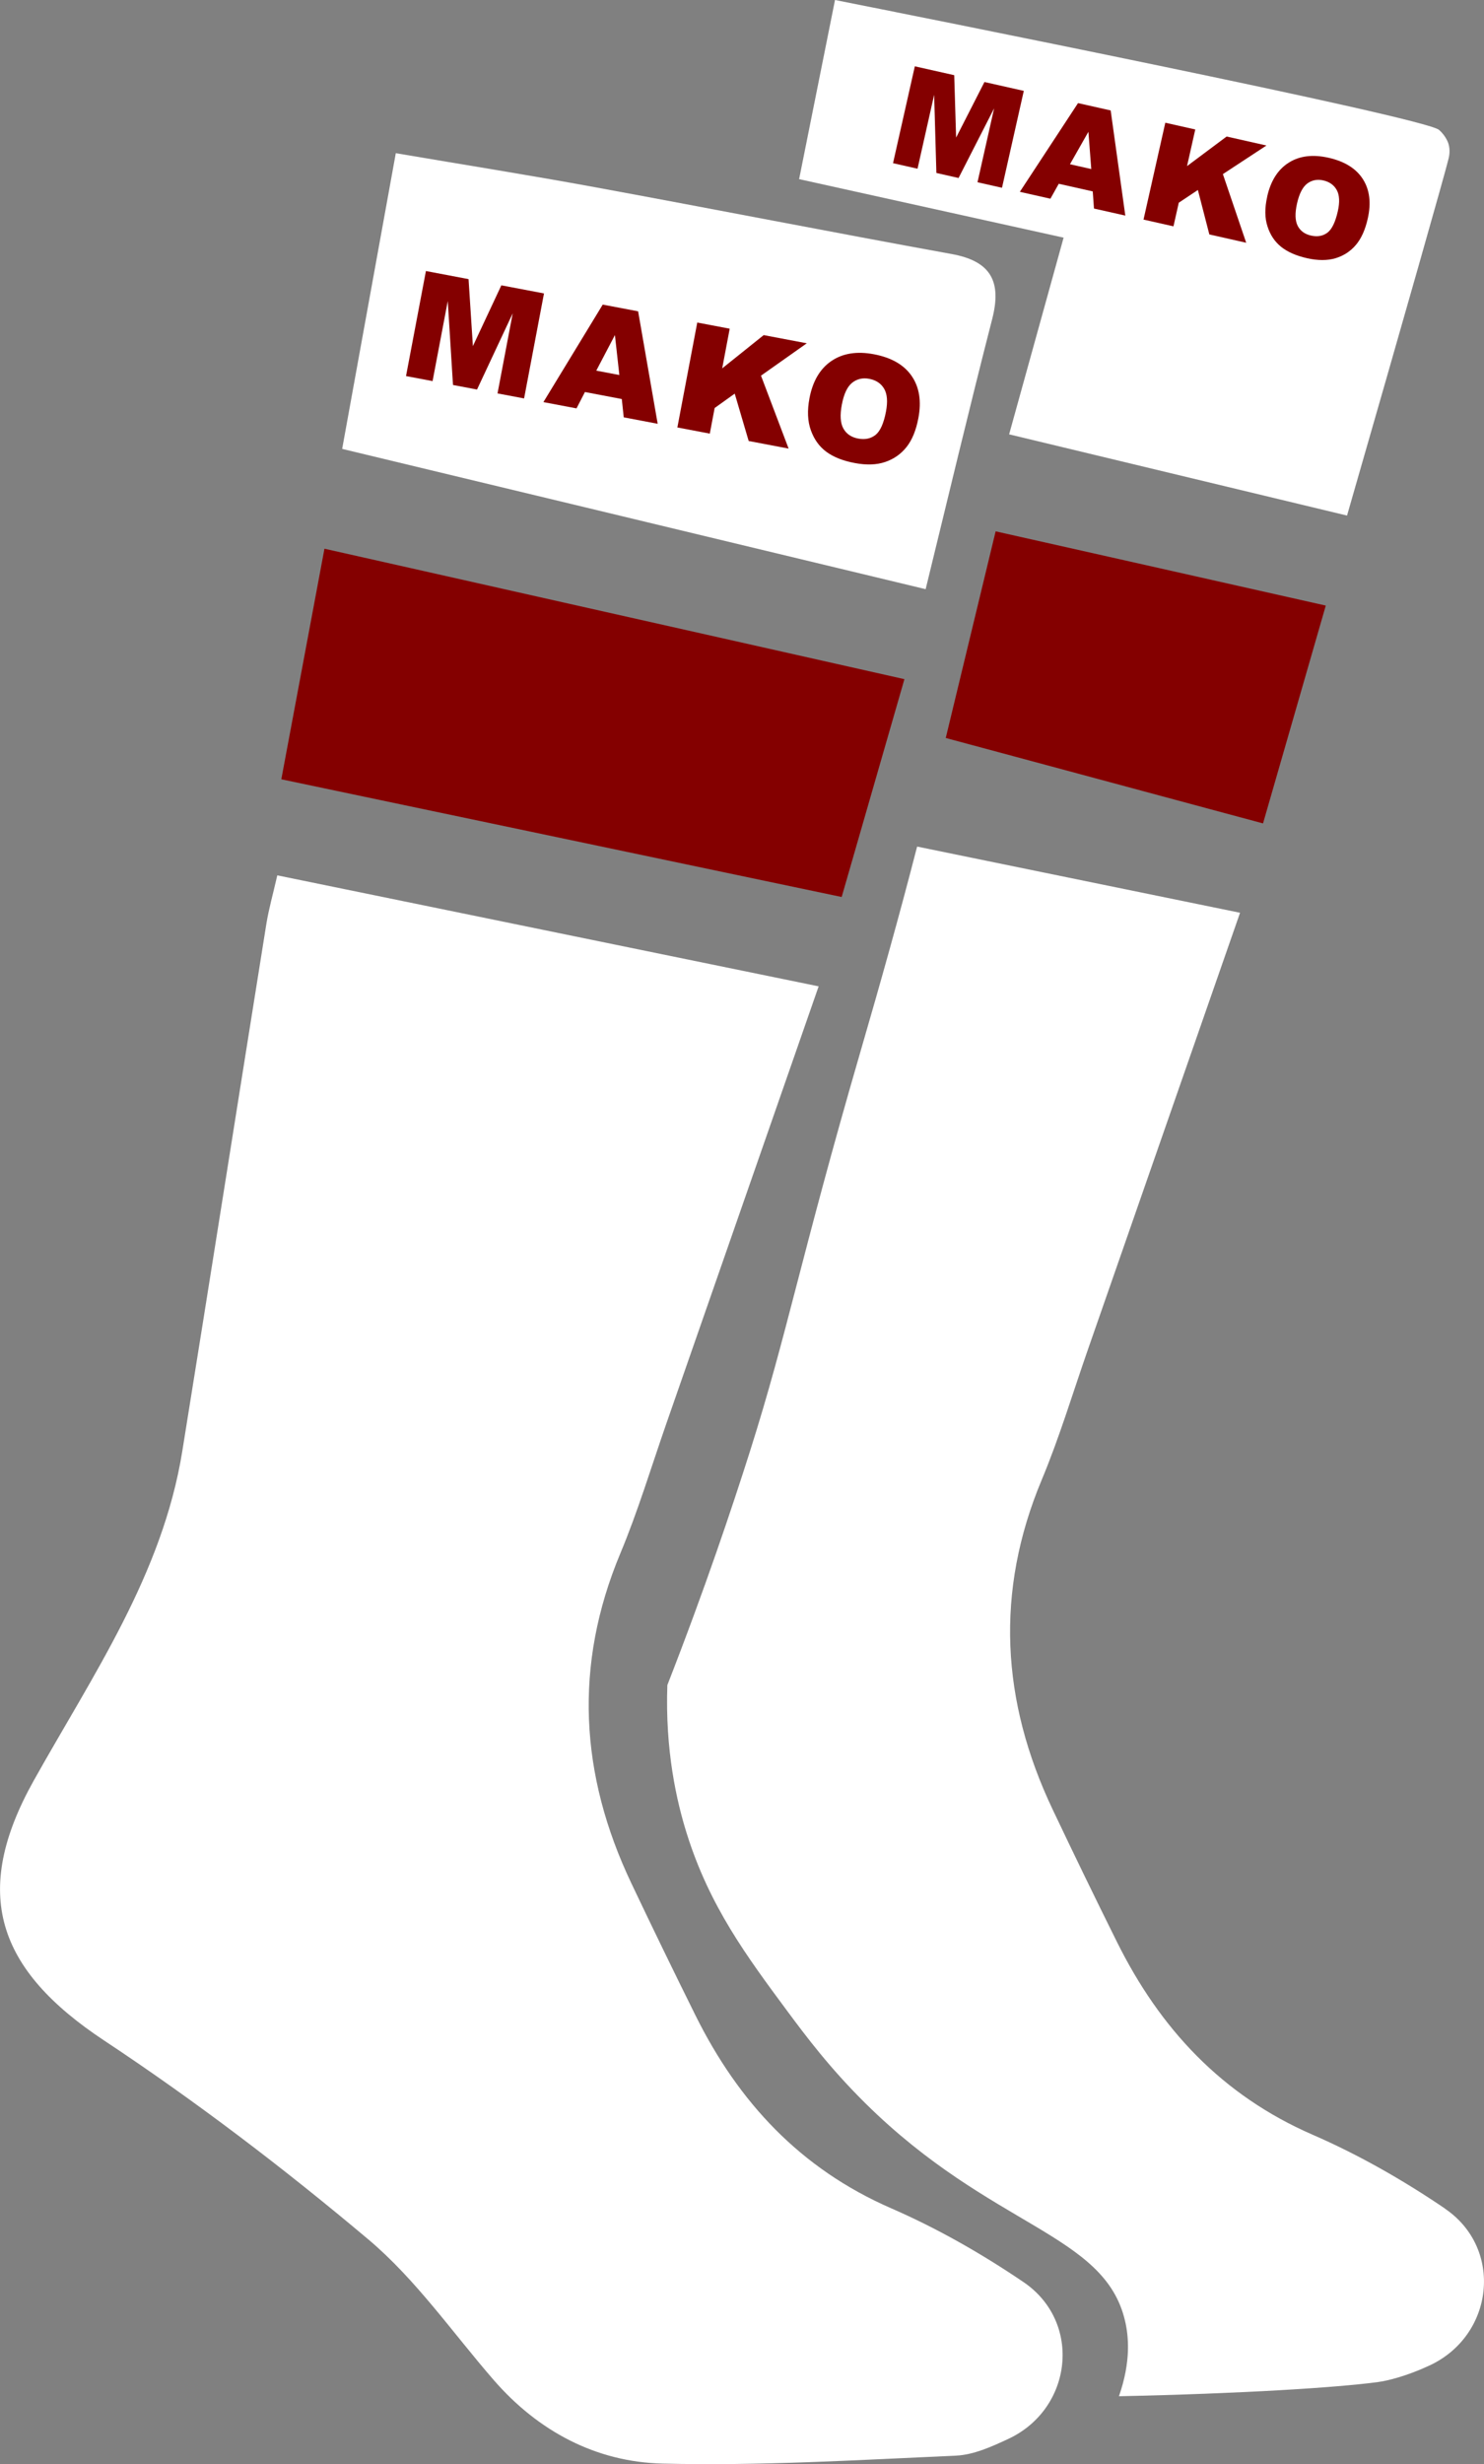
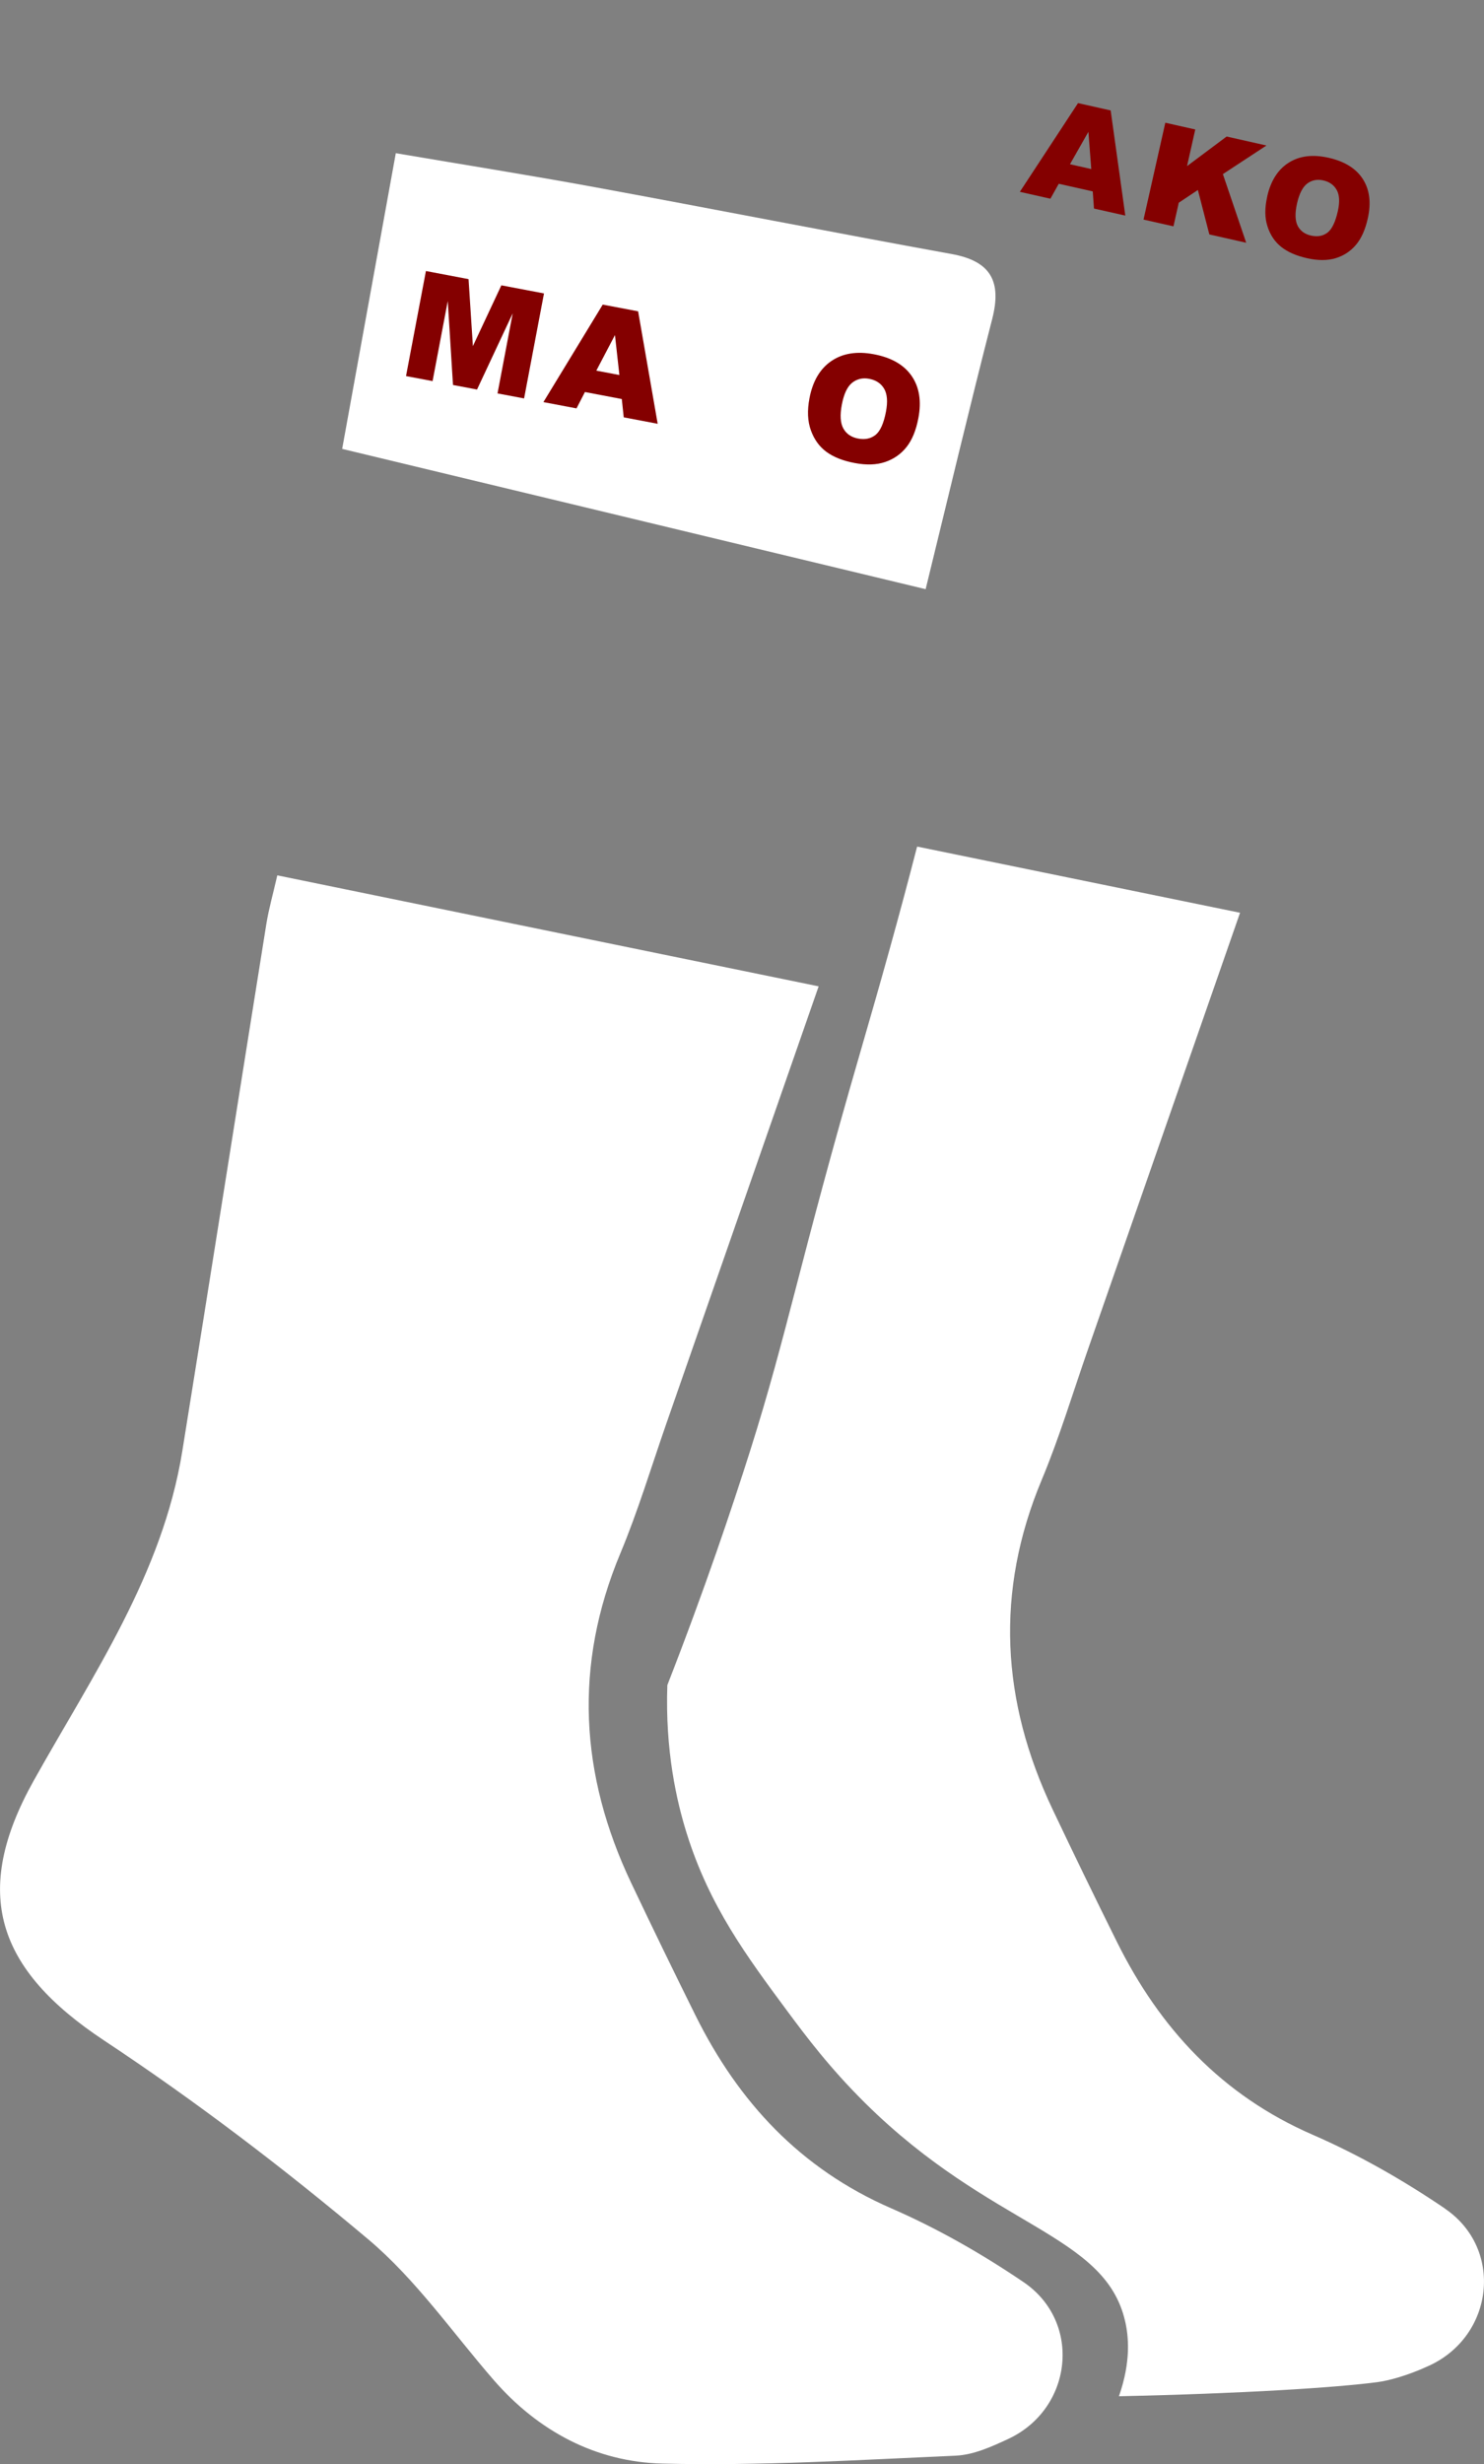
<svg xmlns="http://www.w3.org/2000/svg" id="_Слой_2" data-name="Слой 2" viewBox="0 0 351.91 584.07">
  <rect x="0" y="0" width="351.91" height="584.07" fill="#808080" stroke="none" />
  <defs>
    <style> .cls-1 { fill: #fff; } .cls-1, .cls-2 { stroke-width: 0px; } .cls-2 { fill: #840000; } </style>
  </defs>
  <g id="_Слой_1-2" data-name="Слой 1">
    <path class="cls-1" d="m342.65,523.48c-9.88-6.71-20.44-12.74-31.39-17.5-21.53-9.37-36.19-25.16-46.4-45.71-5.18-10.42-10.26-20.89-15.25-31.4-12.17-25.65-13.68-51.58-2.58-78.11,4.2-10.05,7.35-20.55,10.94-30.85,11.82-33.91,23.63-67.82,36.09-103.56-25.84-5.3-51.22-10.5-76.58-15.69-4.18,16.26-8.73,32.43-13.42,48.55-14.4,49.57-17.28,66.6-26.22,94.8-4.16,13.11-10.57,32.3-19.59,55.41-.54,15.54,2.21,27.52,4.59,35.13,5.39,17.23,14.18,29.08,23.97,42.28,4.35,5.86,9.98,13.37,18.38,21.68,30.06,29.71,56.73,30.77,61.6,51.61.84,3.59,1.45,9.56-1.45,17.85,29.32-.62,51.48-2.05,61.28-3.34,2.43-.32,6.98-1.44,12.37-3.95,15.32-7.13,17.6-27.71,3.65-37.18Z" />
-     <path class="cls-1" d="m319.42,122.2c-26.71-6.42-53.42-12.83-80.12-19.25,4.31-15.54,8.61-31.08,12.92-46.62-20.91-4.62-41.81-9.24-62.72-13.87,2.84-14.15,5.67-28.31,8.51-42.46,17.68,3.51,139.74,27.79,143.22,30.78,1.7,1.46,2.24,3.25,2.24,3.25.48,1.57.18,2.96.05,3.52-.69,3-10.51,37.51-24.09,84.65Z" />
-     <path class="cls-2" d="m314.39,143.54c-5.12,17.76-9.83,34.09-14.88,51.63-25.08-6.75-50.16-13.5-75.24-20.25,3.94-16.33,7.88-32.65,11.83-48.98,26.1,5.87,52.2,11.73,78.3,17.6Z" />
    <path class="cls-1" d="m65.75,207.48c42.85,8.78,84.97,17.41,128.38,26.31-12.45,35.74-24.26,69.65-36.09,103.56-3.59,10.31-6.74,20.8-10.94,30.85-11.09,26.53-9.59,52.46,2.58,78.11,4.99,10.51,10.08,20.98,15.25,31.4,10.21,20.55,24.87,36.34,46.4,45.71,10.94,4.76,21.5,10.79,31.39,17.5,13.95,9.47,11.67,30.05-3.65,37.18-3.91,1.82-8.19,3.76-12.37,3.95-23.21,1.03-46.46,2.46-69.65,1.88-15.7-.39-29.4-7.63-39.99-19.82-9.78-11.27-18.47-23.86-29.76-33.35-19.96-16.79-40.84-32.7-62.58-47.09-25.51-16.87-31.61-35.01-16.71-61.64,14.01-25.04,30.52-48.89,35.22-78.07,6.71-41.64,13.26-83.31,19.93-124.95.56-3.49,1.54-6.92,2.6-11.54Z" />
    <path class="cls-1" d="m219.5,139.65c-46.37-11.14-91.53-21.99-138.36-33.25,4.05-22.33,8.23-45.34,12.72-70.09,16.55,2.81,31.86,5.24,47.1,8.04,28.25,5.19,56.44,10.73,84.7,15.86,9.28,1.68,11.92,6.46,9.63,15.39-5.51,21.45-10.63,43-15.79,64.06Z" />
-     <path class="cls-2" d="m214.47,160.98c-5.12,17.76-9.83,34.09-14.88,51.63-44.42-9.33-87.97-18.47-132.88-27.9,3.45-18.45,6.77-36.17,10.23-54.65,46.22,10.39,91.44,20.56,137.54,30.92Z" />
    <g>
      <path class="cls-2" d="m101,64.24c4.05.77,6.07,1.15,10.11,1.92.41,6.35.62,9.53,1.03,15.88,2.7-5.76,4.05-8.64,6.75-14.41,4.04.77,6.06,1.15,10.11,1.92-1.89,9.95-2.83,14.93-4.72,24.89-2.52-.48-3.78-.72-6.3-1.19,1.44-7.59,2.16-11.39,3.6-18.98-3.38,7.22-5.07,10.83-8.46,18.06-2.28-.43-3.42-.65-5.7-1.08-.5-7.96-.75-11.94-1.24-19.9-1.44,7.59-2.16,11.39-3.6,18.98-2.52-.48-3.78-.72-6.3-1.19,1.89-9.95,2.83-14.93,4.72-24.89Z" />
-       <path class="cls-2" d="m147.44,94.58c-3.49-.66-5.24-.99-8.73-1.66-.8,1.55-1.2,2.33-2,3.88l-7.85-1.49c5.63-9.24,8.44-13.87,14.07-23.11,3.35.64,5.03.95,8.39,1.59,1.85,10.66,2.78,16,4.64,26.66-3.22-.61-4.83-.92-8.05-1.53-.19-1.74-.28-2.61-.46-4.34Zm-.57-5.69c-.42-3.79-.63-5.68-1.05-9.47-1.77,3.37-2.65,5.06-4.42,8.43,2.19.41,3.28.62,5.47,1.04Z" />
-       <path class="cls-2" d="m165.35,76.45c3.08.58,4.62.88,7.69,1.46-.71,3.76-1.07,5.64-1.78,9.4,3.93-3.15,5.9-4.73,9.84-7.88,4.09.78,6.13,1.16,10.22,1.94-4.34,3.07-6.52,4.6-10.86,7.67,2.62,6.92,3.93,10.37,6.55,17.29-3.79-.72-5.68-1.08-9.47-1.8-1.32-4.49-1.99-6.74-3.31-11.23-1.9,1.36-2.86,2.04-4.76,3.41-.46,2.43-.69,3.64-1.15,6.07-3.08-.58-4.62-.88-7.69-1.46,1.89-9.95,2.83-14.93,4.72-24.89,0,0,0,0,0,0Z" />
+       <path class="cls-2" d="m147.44,94.58c-3.49-.66-5.24-.99-8.73-1.66-.8,1.55-1.2,2.33-2,3.88l-7.85-1.49c5.63-9.24,8.44-13.87,14.07-23.11,3.35.64,5.03.95,8.39,1.59,1.85,10.66,2.78,16,4.64,26.66-3.22-.61-4.83-.92-8.05-1.53-.19-1.74-.28-2.61-.46-4.34m-.57-5.69c-.42-3.79-.63-5.68-1.05-9.47-1.77,3.37-2.65,5.06-4.42,8.43,2.19.41,3.28.62,5.47,1.04Z" />
      <path class="cls-2" d="m191.95,94.41c.77-4.06,2.51-7.01,5.2-8.84,2.69-1.83,6.06-2.37,10.1-1.6,4.14.79,7.12,2.5,8.94,5.15,1.82,2.65,2.35,5.98,1.59,9.98-.55,2.91-1.49,5.2-2.82,6.87-1.33,1.67-3.02,2.85-5.07,3.54-2.04.69-4.45.76-7.21.24-2.81-.53-5.04-1.42-6.72-2.66-1.68-1.24-2.9-2.94-3.67-5.09-.78-2.14-.89-4.67-.34-7.58Zm7.68,1.49c-.48,2.51-.35,4.4.37,5.68s1.89,2.07,3.5,2.37c1.65.31,3.03.01,4.14-.88,1.11-.9,1.93-2.75,2.46-5.53.44-2.34.3-4.14-.44-5.4-.74-1.26-1.92-2.04-3.54-2.35-1.55-.29-2.9.02-4.05.94-1.15.92-1.96,2.65-2.44,5.18Z" />
    </g>
    <g>
-       <path class="cls-2" d="m216.94,15.72c3.73.84,5.6,1.26,9.34,2.1.18,5.92.27,8.87.45,14.79,2.69-5.27,4.03-7.9,6.72-13.17,3.73.84,5.6,1.26,9.33,2.1-2.07,9.19-3.1,13.78-5.17,22.97-2.32-.52-3.49-.79-5.81-1.31,1.58-7.01,2.37-10.51,3.94-17.52-3.37,6.6-5.06,9.91-8.43,16.51-2.11-.47-3.16-.71-5.26-1.19-.21-7.41-.32-11.12-.53-18.53-1.58,7.01-2.37,10.51-3.94,17.52-2.32-.52-3.49-.79-5.81-1.31,2.07-9.19,3.1-13.78,5.17-22.97Z" />
      <path class="cls-2" d="m259.13,45.37c-3.22-.73-4.83-1.09-8.06-1.81-.79,1.42-1.19,2.12-1.98,3.54-2.9-.65-4.35-.98-7.25-1.63,5.52-8.41,8.28-12.62,13.8-21.03,3.1.7,4.64,1.05,7.74,1.74,1.39,9.97,2.08,14.95,3.47,24.92-2.97-.67-4.46-1-7.43-1.67-.12-1.62-.18-2.43-.29-4.05Zm-.35-5.3c-.27-3.53-.41-5.3-.68-8.83-1.75,3.08-2.62,4.61-4.37,7.69,2.02.45,3.03.68,5.05,1.14Z" />
      <path class="cls-2" d="m276.34,29.09c2.84.64,4.26.96,7.1,1.6-.78,3.47-1.17,5.21-1.95,8.68,3.76-2.8,5.63-4.2,9.39-7.01,3.77.85,5.66,1.28,9.44,2.13-4.13,2.71-6.2,4.07-10.33,6.78,2.21,6.51,3.32,9.76,5.53,16.27-3.5-.79-5.24-1.18-8.74-1.97-1.09-4.21-1.63-6.32-2.72-10.54-1.81,1.21-2.72,1.81-4.53,3.02-.5,2.24-.76,3.36-1.26,5.6-2.84-.64-4.26-.96-7.1-1.6,2.07-9.19,3.1-13.78,5.17-22.97,0,0,0,0,0,0Z" />
      <path class="cls-2" d="m300.49,46.61c.84-3.75,2.55-6.43,5.11-8.05,2.56-1.62,5.7-2.01,9.44-1.17,3.82.86,6.54,2.55,8.15,5.07,1.61,2.52,1.99,5.63,1.16,9.32-.6,2.69-1.55,4.79-2.84,6.3-1.29,1.51-2.9,2.55-4.82,3.13-1.92.57-4.16.57-6.71,0-2.59-.58-4.64-1.48-6.16-2.69-1.52-1.21-2.6-2.82-3.25-4.85-.66-2.01-.68-4.36-.07-7.05Zm7.08,1.63c-.52,2.32-.46,4.08.16,5.29.63,1.21,1.69,1.98,3.17,2.31,1.52.34,2.81.11,3.88-.69,1.06-.8,1.88-2.49,2.46-5.06.49-2.16.41-3.84-.24-5.03s-1.72-1.96-3.21-2.3c-1.43-.32-2.69-.07-3.79.74-1.09.82-1.9,2.4-2.43,4.74Z" />
    </g>
  </g>
</svg>